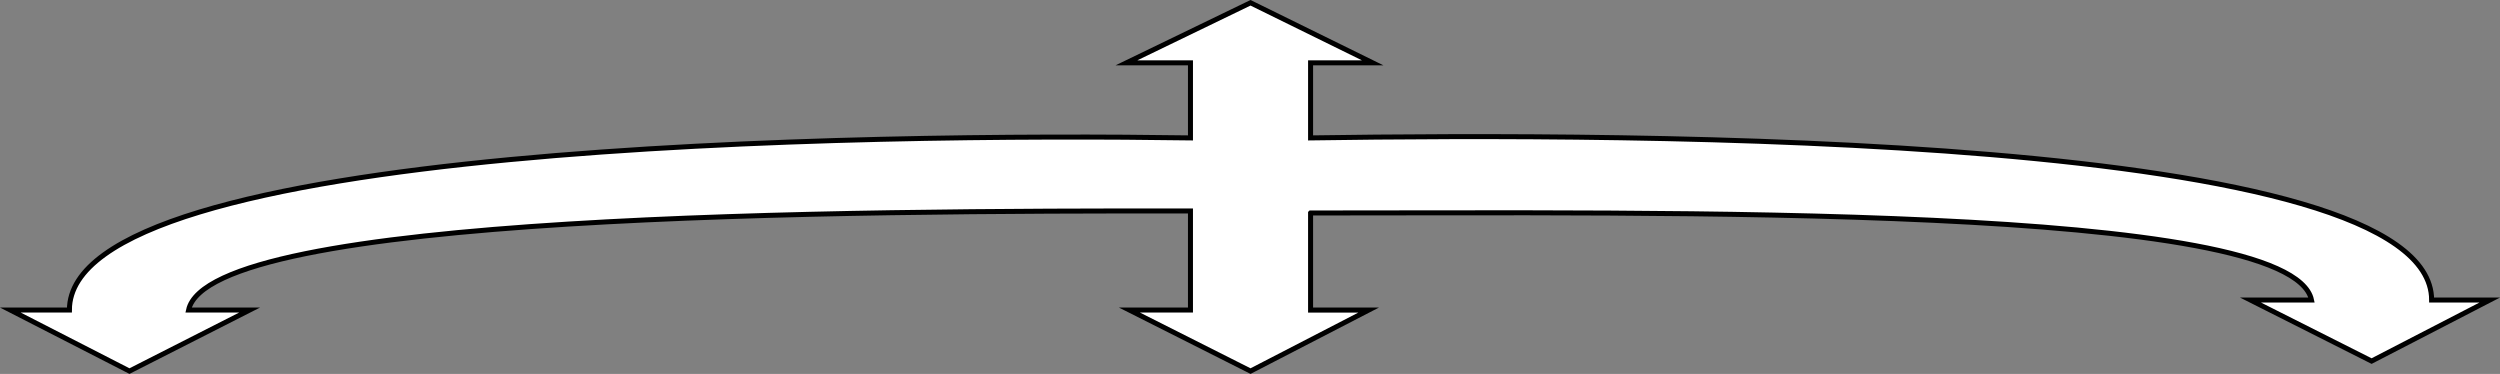
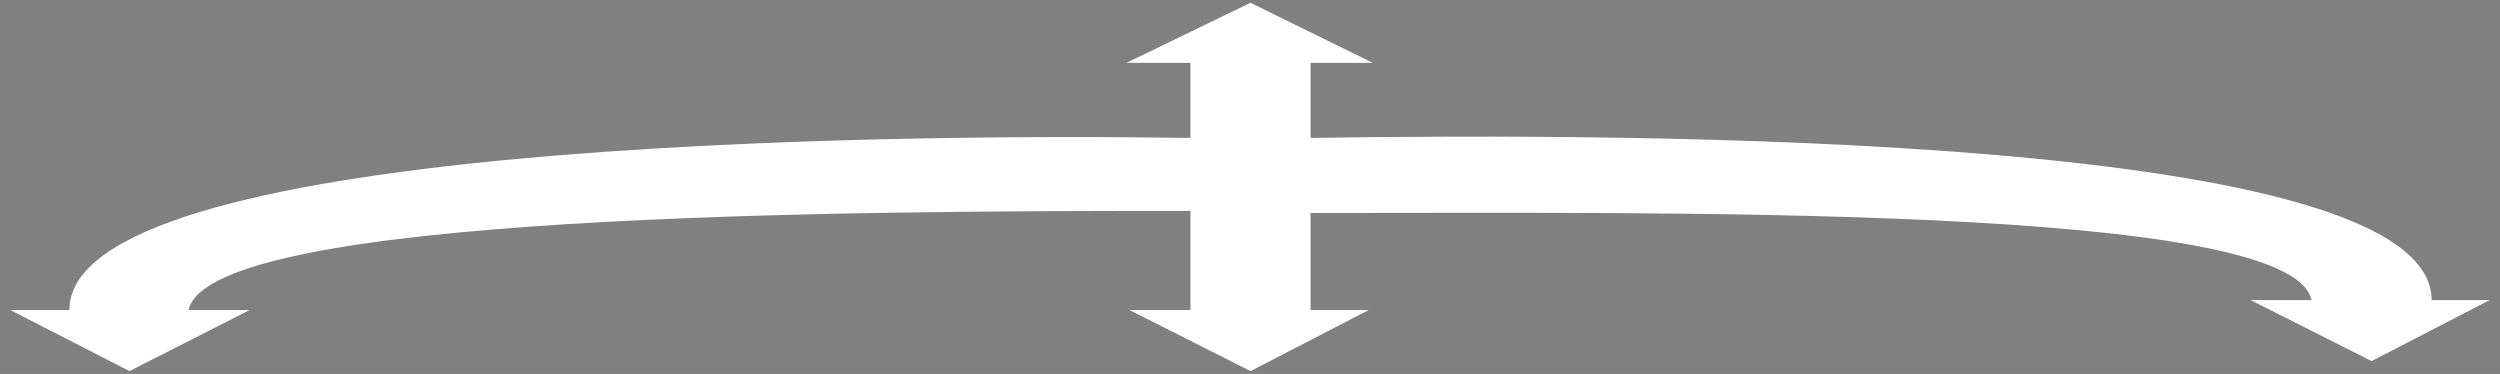
<svg xmlns="http://www.w3.org/2000/svg" width="249.764" height="37.356">
  <rect width="100%" height="100%" fill="#808080" stroke="none" />
  <path fill="#fff" d="M130.934 21.278v9.7h5.801l-11.8 6.097-12.098-6.098h6.097v-9.902c-34.492-.023-98.015.227-100.097 9.902h6.097l-12 6.098-11.898-6.098h5.898c-.015-16.675 80.008-17.675 112-17.199v-7.5h-6.398l12.398-6 12.204 6h-6.204v7.5c31.98-.476 111.977-.476 112 16.2h5.801l-11.8 6.097-12.098-6.098h6.097c-2.023-9.675-65.52-8.675-100-8.699" />
-   <path fill="none" stroke="#000" stroke-miterlimit="10" stroke-width=".5" d="M130.934 21.278v9.7h5.801l-11.8 6.097-12.098-6.098h6.097v-9.902c-34.492-.023-98.015.227-100.097 9.902h6.097l-12 6.098-11.898-6.098h5.898c-.015-16.675 80.008-17.675 112-17.199v-7.5h-6.398l12.398-6 12.204 6h-6.204v7.5c31.98-.476 111.977-.476 112 16.2h5.801l-11.8 6.097-12.098-6.098h6.097c-2.023-9.675-65.52-8.675-100-8.699zm0 0" />
</svg>